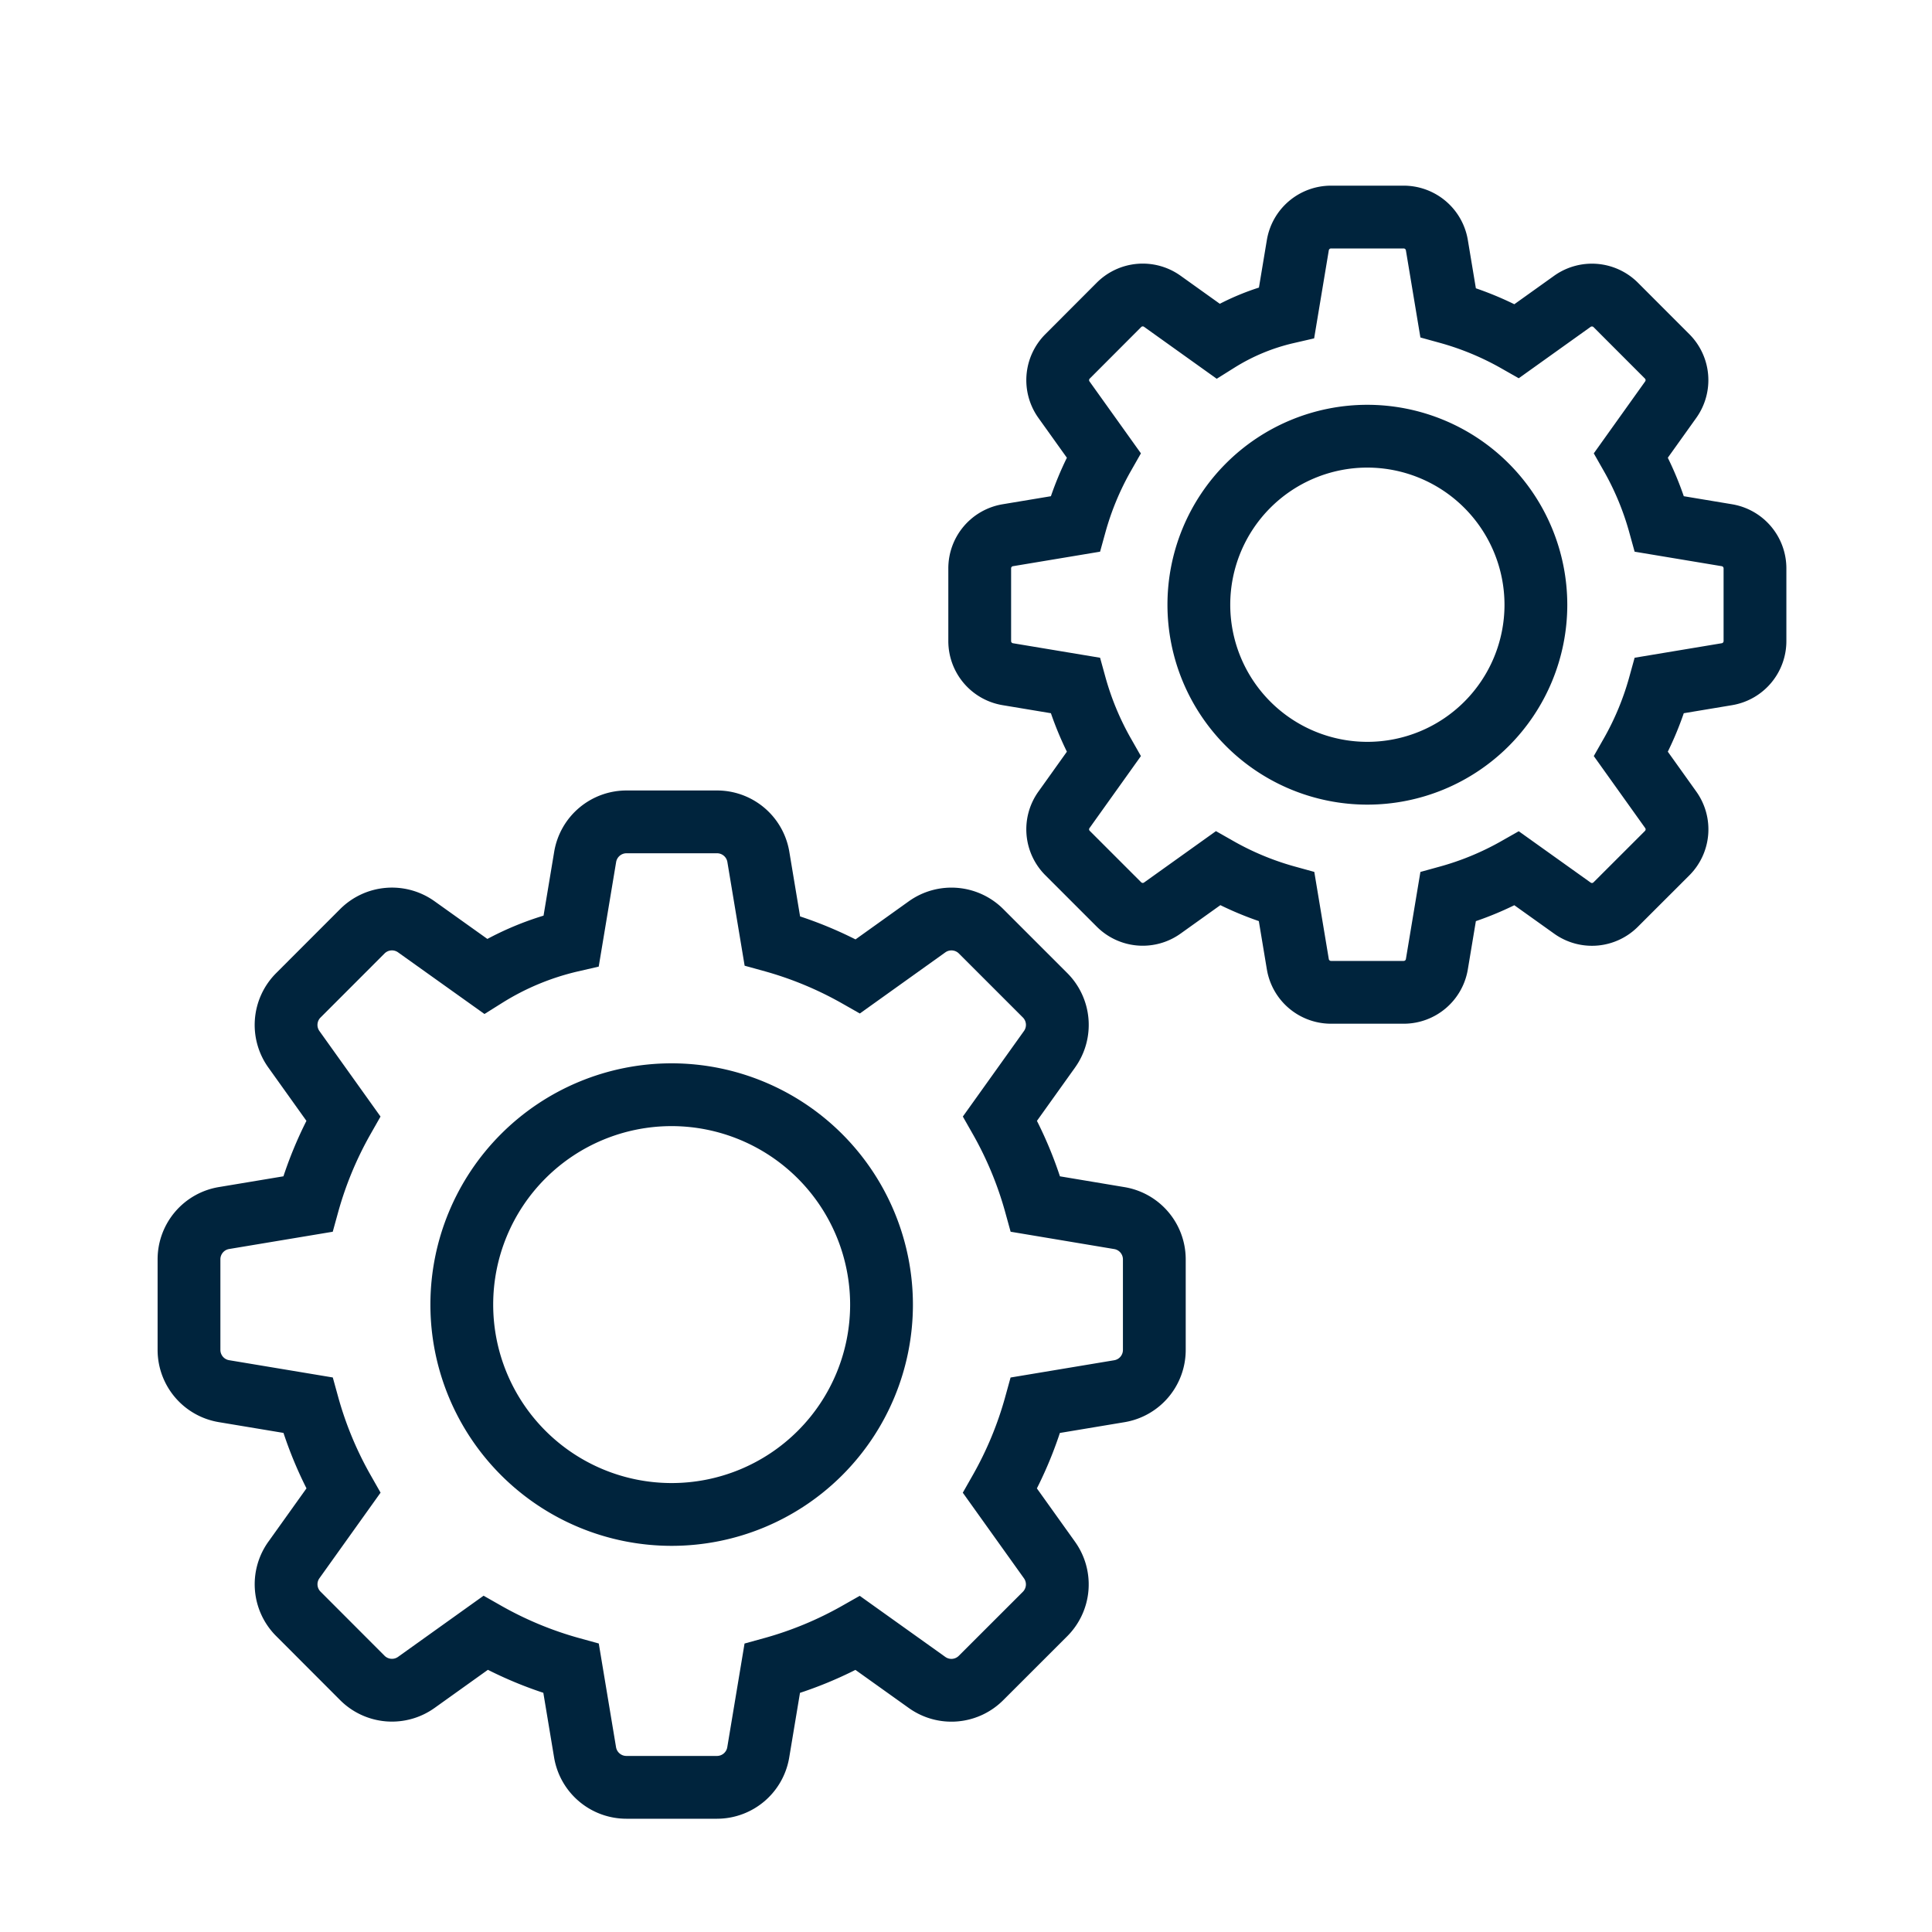
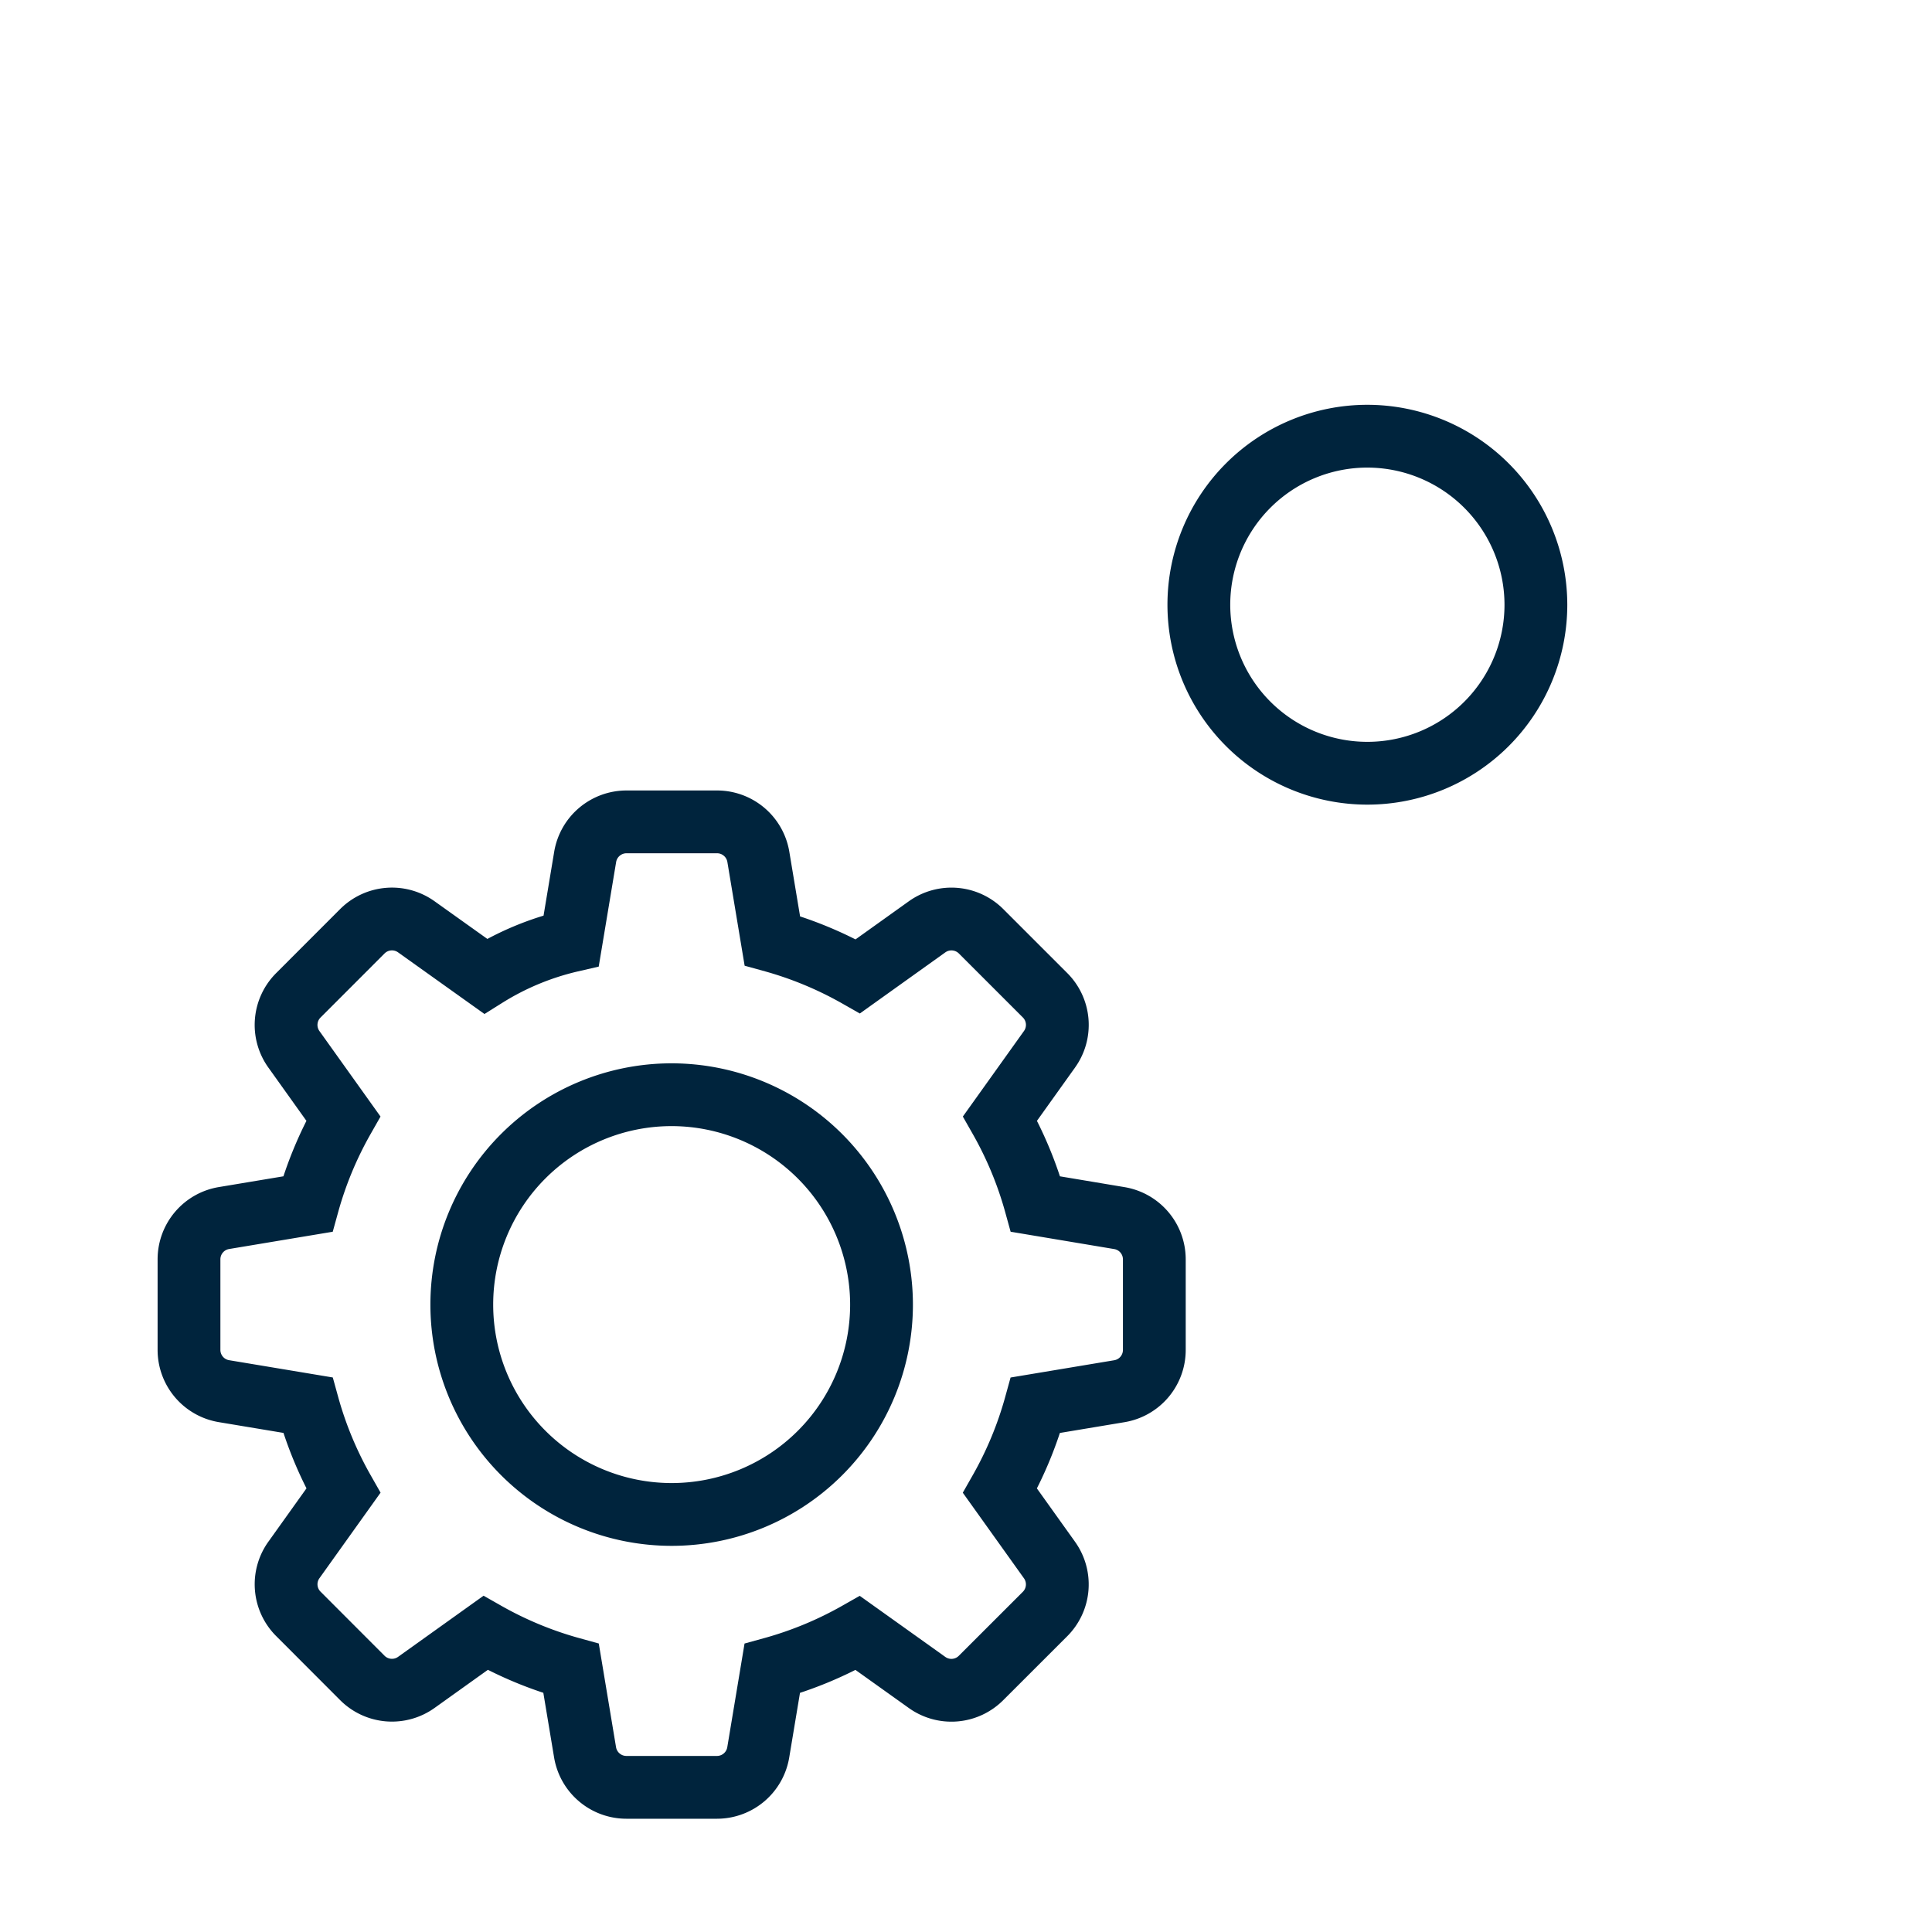
<svg xmlns="http://www.w3.org/2000/svg" id="Layer_1" data-name="Layer 1" viewBox="0 0 40 40">
  <defs>
    <style>.cls-1{fill:none;stroke:#00243d;stroke-miterlimit:10;stroke-width:1.3px;}</style>
  </defs>
  <path class="cls-1" d="M13.906,22.665a4.345,4.345,0,1,0,4.345,4.345A4.35,4.35,0,0,0,13.906,22.665Z" />
  <path class="cls-1" d="M20.704,30.865a7.771,7.771,0,0,0,.735-1.772l1.734-.289a.866.866,0,0,0,.726-.857V26.076a.866.866,0,0,0-.726-.857L21.44,24.929a7.77,7.77,0,0,0-.735-1.772l1.024-1.433a.867.867,0,0,0-.093-1.119l-1.323-1.323a.868.868,0,0,0-1.119-.093l-1.432,1.024a7.769,7.769,0,0,0-1.772-.735l-.289-1.736a.867.867,0,0,0-.857-.726h-1.871a.868.868,0,0,0-.858.726l-.289,1.735a5.784,5.784,0,0,0-1.772.735L8.62,19.189a.867.867,0,0,0-1.119.093L6.178,20.606a.867.867,0,0,0-.093,1.119l1.023,1.432a7.77,7.77,0,0,0-.735,1.772l-1.734.289a.866.866,0,0,0-.726.857v1.871a.866.866,0,0,0,.726.857l1.735.289a7.771,7.771,0,0,0,.735,1.772L6.086,32.296a.865.865,0,0,0,.093,1.119L7.501,34.739a.867.867,0,0,0,1.119.093l1.432-1.024a7.769,7.769,0,0,0,1.772.735l.289,1.736a.868.868,0,0,0,.858.726h1.871a.867.867,0,0,0,.857-.726l.289-1.735a7.774,7.774,0,0,0,1.772-.734l1.433,1.023a.866.866,0,0,0,1.119-.093l1.324-1.323a.867.867,0,0,0,.092-1.119Z" />
  <path class="cls-1" d="M28.31,9.031a3.489,3.489,0,1,0,3.489,3.489A3.493,3.493,0,0,0,28.31,9.031Z" />
-   <path class="cls-1" d="M33.768,15.614a6.24,6.24,0,0,0,.591-1.423l1.393-.232a.695.695,0,0,0,.583-.688v-1.502a.696.696,0,0,0-.583-.688l-1.393-.232a6.24,6.24,0,0,0-.591-1.423L34.59,8.275a.696.696,0,0,0-.075-.898L33.453,6.314a.697.697,0,0,0-.899-.075l-1.15.822a6.238,6.238,0,0,0-1.423-.59l-.232-1.394a.697.697,0,0,0-.688-.583H27.559a.697.697,0,0,0-.689.583l-.232,1.393a4.645,4.645,0,0,0-1.423.59l-1.15-.822a.696.696,0,0,0-.899.075L22.104,7.377a.696.696,0,0,0-.075.899l.822,1.15a6.24,6.24,0,0,0-.591,1.423l-1.393.232a.695.695,0,0,0-.583.688v1.502a.695.695,0,0,0,.583.688l1.393.232a6.24,6.24,0,0,0,.591,1.423L22.03,16.764a.694.694,0,0,0,.074.899l1.062,1.062a.696.696,0,0,0,.899.075l1.15-.822a6.239,6.239,0,0,0,1.423.59l.232,1.394a.697.697,0,0,0,.689.583H29.061a.696.696,0,0,0,.688-.583l.232-1.393a6.243,6.243,0,0,0,1.423-.589l1.15.821a.695.695,0,0,0,.899-.075l1.063-1.062a.696.696,0,0,0,.074-.899Z" />
</svg>